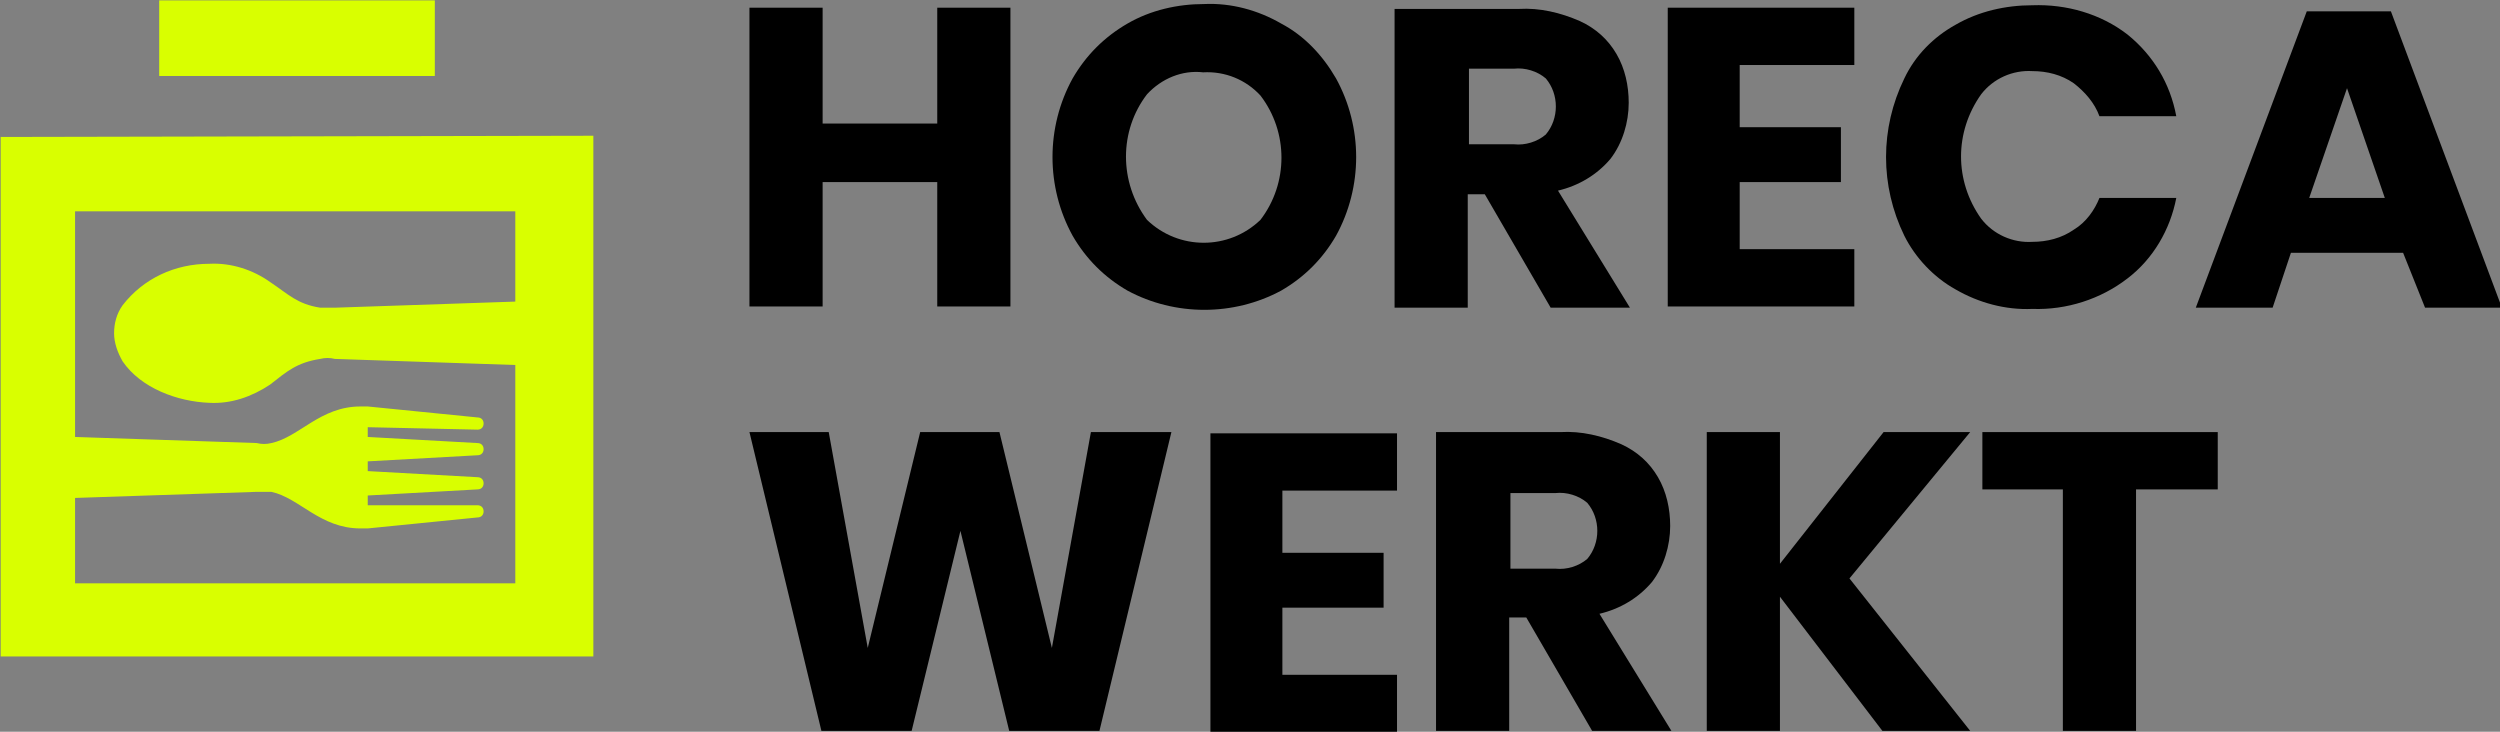
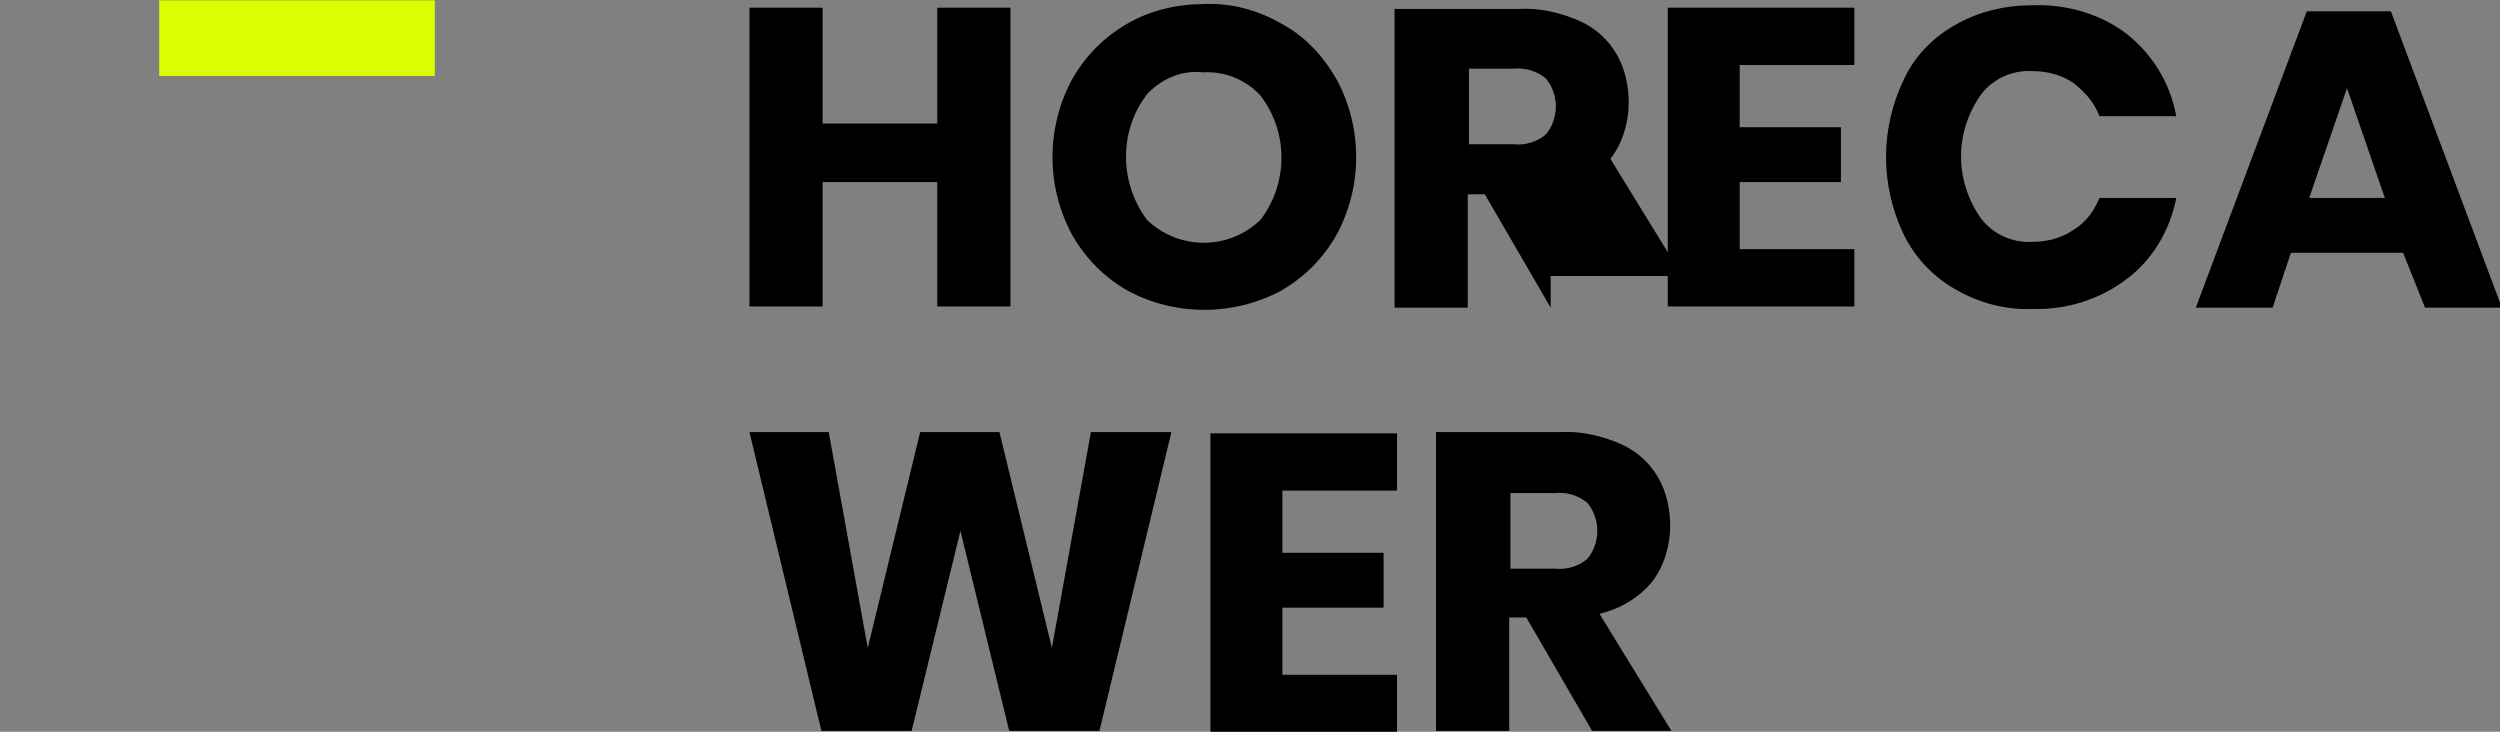
<svg xmlns="http://www.w3.org/2000/svg" version="1.1" id="Layer_1" x="0px" y="0px" viewBox="0 0 205 60" style="enable-background:new 0 0 205 60;" xml:space="preserve">
  <rect x="0" y="0" width="205" height="60" fill="#808080" stroke="none" />
  <style type="text/css">
	.st0{fill:#D9FF00;}
</style>
  <g id="Vector_Smart_Object" transform="translate(-110.045 -243.169)">
    <g id="Group_1">
      <rect id="Rectangle_1" x="123.1" y="243.2" class="st0" width="22.6" height="6.2" />
    </g>
-     <path id="Path_2" class="st0" d="M110.1,254.4V297h48.6v-42.7L110.1,254.4L110.1,254.4z M149.2,278.4c0.3,0,0.5-0.2,0.5-0.5   s-0.2-0.5-0.5-0.5l-9-0.9h-0.6c-3.3,0-5,2.5-7.3,3c-0.4,0.1-0.8,0.1-1.2,0l-14.9-0.5v-18.5h36.1v7.4l-14.8,0.5c-0.4,0-0.8,0-1.2,0   c-1.9-0.3-2.6-1.1-4.1-2.1c-1.4-1-3.2-1.6-5-1.5c-2.8,0-5.4,1.2-7.1,3.4c-0.5,0.7-0.7,1.5-0.7,2.3s0.3,1.6,0.7,2.3   c1.5,2.2,4.5,3.3,7.1,3.4c1.8,0.1,3.5-0.5,5-1.5c1.4-1.1,2.2-1.8,4.1-2.1c0.4-0.1,0.8-0.1,1.2,0l14.8,0.5V291h-36.1v-7l14.9-0.5   c0.4,0,0.8,0,1.2,0c2.3,0.5,4,3,7.3,3h0.6l9-0.9c0.3,0,0.5-0.2,0.5-0.5s-0.2-0.5-0.5-0.5h-9v-0.8l9-0.5c0.3,0,0.5-0.2,0.5-0.5   s-0.2-0.5-0.5-0.5l-9-0.5V281l9-0.5c0.3,0,0.5-0.2,0.5-0.5s-0.2-0.5-0.5-0.5l-9-0.5v-0.8" />
    <path id="Path_3" d="M192.9,243.8v24.5h-6v-10.2h-9.4v10.2h-6v-24.5h6v9.5h9.4v-9.5L192.9,243.8L192.9,243.8z" />
    <path id="Path_4" d="M215.1,245.1c1.9,1,3.4,2.6,4.5,4.5c2.2,4,2.2,8.9,0,12.9c-1.1,1.9-2.6,3.4-4.5,4.5c-3.9,2.1-8.7,2.1-12.6,0   c-1.9-1.1-3.4-2.6-4.5-4.5c-2.2-4-2.2-8.9,0-12.9c1.1-1.9,2.6-3.4,4.5-4.5s4.1-1.6,6.3-1.6C211,243.4,213.2,244,215.1,245.1z    M204.1,250.9c-2.3,3-2.3,7.2,0,10.3c2.6,2.5,6.7,2.5,9.3,0c2.3-3,2.3-7.2,0-10.2c-1.2-1.3-2.9-2-4.7-1.9   C207,248.9,205.3,249.6,204.1,250.9L204.1,250.9z" />
-     <path id="Path_5" d="M237.2,268.4l-5.4-9.3h-1.4v9.3h-6v-24.5h10.2c1.7-0.1,3.4,0.3,5,1c1.3,0.6,2.3,1.5,3,2.7s1,2.6,1,4   c0,1.6-0.5,3.3-1.5,4.6c-1.1,1.3-2.6,2.2-4.3,2.6l5.9,9.6H237.2L237.2,268.4z M230.5,255h3.7c0.9,0.1,1.9-0.2,2.6-0.8   c1.1-1.3,1.1-3.3,0-4.6c-0.7-0.6-1.7-0.9-2.6-0.8h-3.7V255L230.5,255z" />
+     <path id="Path_5" d="M237.2,268.4l-5.4-9.3h-1.4v9.3h-6v-24.5h10.2c1.7-0.1,3.4,0.3,5,1c1.3,0.6,2.3,1.5,3,2.7s1,2.6,1,4   c0,1.6-0.5,3.3-1.5,4.6l5.9,9.6H237.2L237.2,268.4z M230.5,255h3.7c0.9,0.1,1.9-0.2,2.6-0.8   c1.1-1.3,1.1-3.3,0-4.6c-0.7-0.6-1.7-0.9-2.6-0.8h-3.7V255L230.5,255z" />
    <path id="Path_6" d="M252.7,248.5v5.1h8.3v4.5h-8.3v5.5h9.4v4.7h-15.3v-24.5h15.3v4.7L252.7,248.5z" />
    <path id="Path_7" d="M284.5,246c2.1,1.7,3.5,4,4,6.7h-6.3c-0.4-1.1-1.2-2-2.1-2.7c-1-0.7-2.2-1-3.4-1c-1.6-0.1-3.2,0.6-4.2,1.9   c-2.2,3.1-2.2,7.1,0,10.2c1,1.3,2.6,2,4.2,1.9c1.2,0,2.4-0.3,3.4-1c1-0.6,1.7-1.6,2.1-2.6h6.3c-0.5,2.6-1.9,5-4,6.6   c-2.2,1.7-5,2.6-7.8,2.5c-2.2,0.1-4.4-0.5-6.3-1.6c-1.8-1-3.3-2.6-4.2-4.4c-2-4.1-2-8.8,0-12.9c0.9-1.9,2.4-3.4,4.2-4.4   c1.9-1.1,4.1-1.6,6.3-1.6C279.5,243.5,282.3,244.3,284.5,246z" />
    <path id="Path_8" d="M307.1,263.9h-9.2l-1.5,4.5h-6.3l9.1-24.3h6.9l9.1,24.3h-6.3L307.1,263.9z M305.6,259.4l-3.1-9l-3.1,9H305.6z" />
    <path id="Path_9" d="M206.1,278.6l-5.9,24.5h-7.4l-4-16.4l-4,16.4h-7.4l-5.9-24.5h6.5l3.2,17.7l4.3-17.7h6.5l4.3,17.7l3.2-17.7   H206.1z" />
    <path id="Path_10" d="M215.2,283.4v5.1h8.3v4.5h-8.3v5.5h9.4v4.7h-15.3v-24.5h15.3v4.7L215.2,283.4L215.2,283.4z" />
    <path id="Path_11" d="M240.6,303.1l-5.4-9.3h-1.4v9.3h-6v-24.5H238c1.7-0.1,3.4,0.3,5,1c1.3,0.6,2.3,1.5,3,2.7s1,2.6,1,4   c0,1.6-0.5,3.3-1.5,4.6c-1.1,1.3-2.6,2.2-4.3,2.6l5.9,9.6L240.6,303.1L240.6,303.1z M233.9,289.8h3.7c0.9,0.1,1.9-0.2,2.6-0.8   c1.1-1.3,1.1-3.3,0-4.6c-0.7-0.6-1.7-0.9-2.6-0.8h-3.7V289.8L233.9,289.8z" />
-     <path id="Path_12" d="M261.7,290.6l9.9,12.5h-7.2l-8.4-11v11h-6v-24.5h6v10.8l8.5-10.8h7.1L261.7,290.6z" />
-     <path id="Path_13" d="M291.9,278.6v4.7h-6.7v19.8h-6v-19.8h-6.6v-4.7H291.9z" />
  </g>
</svg>